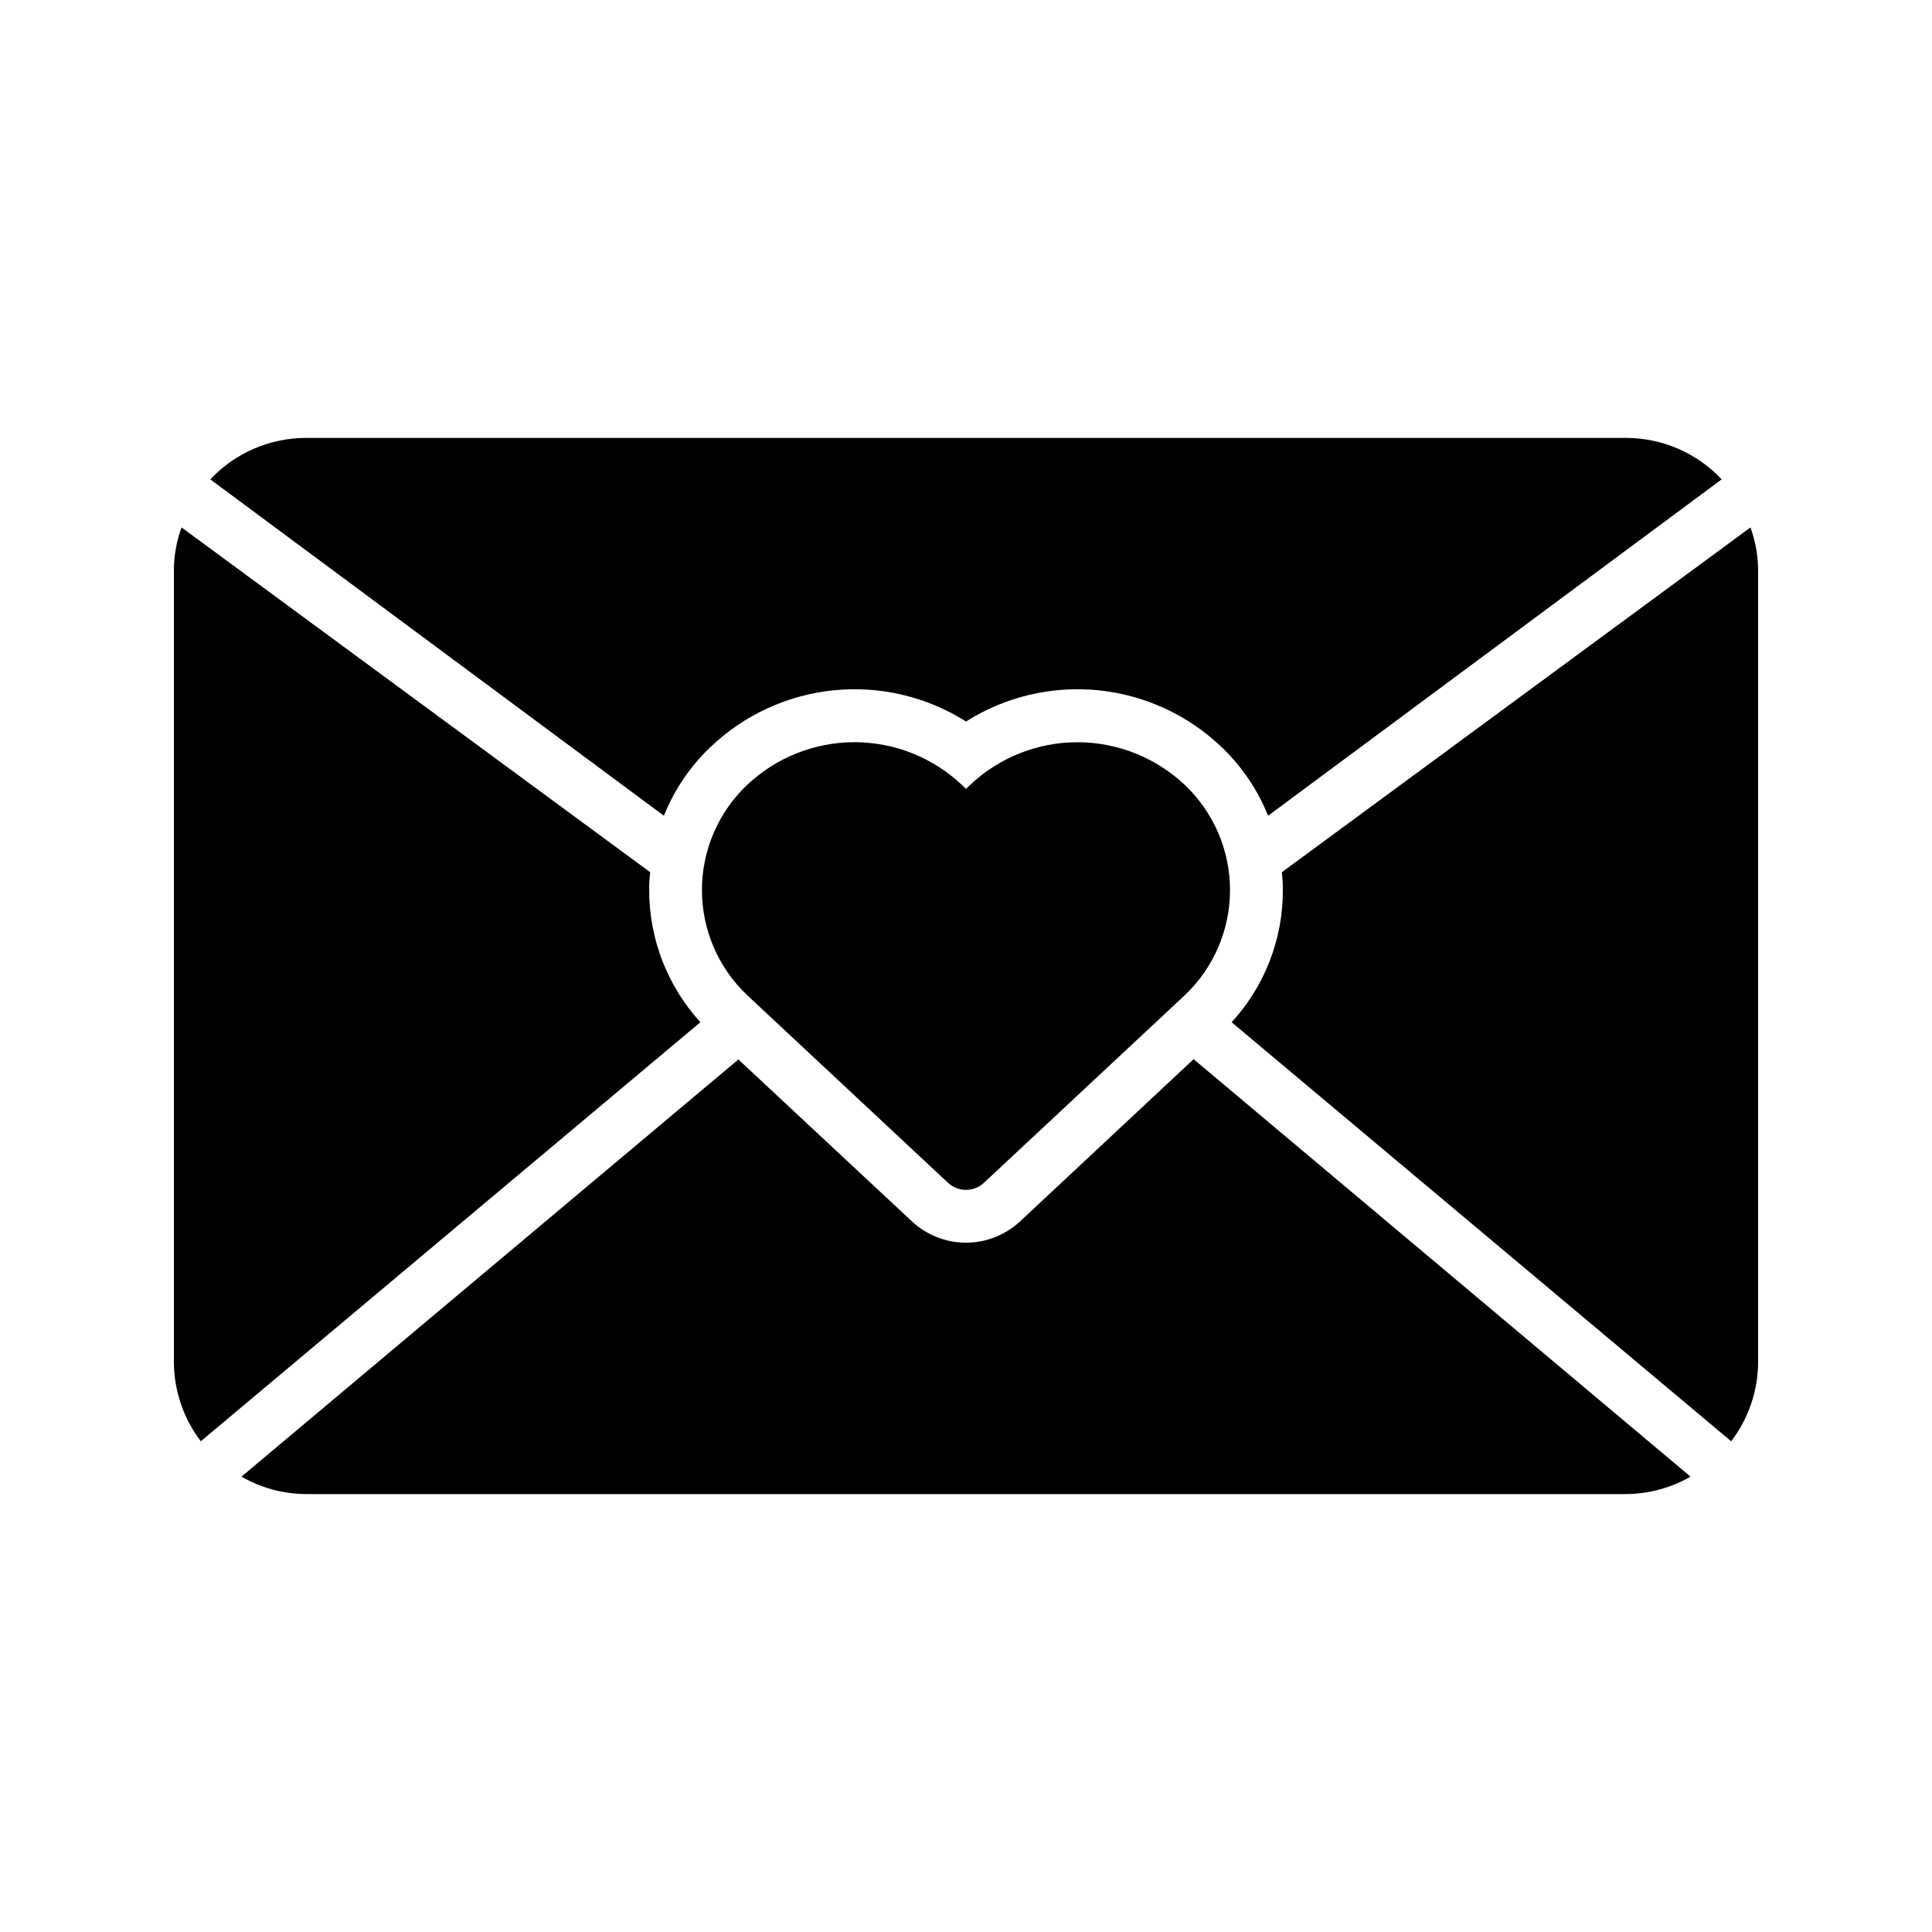
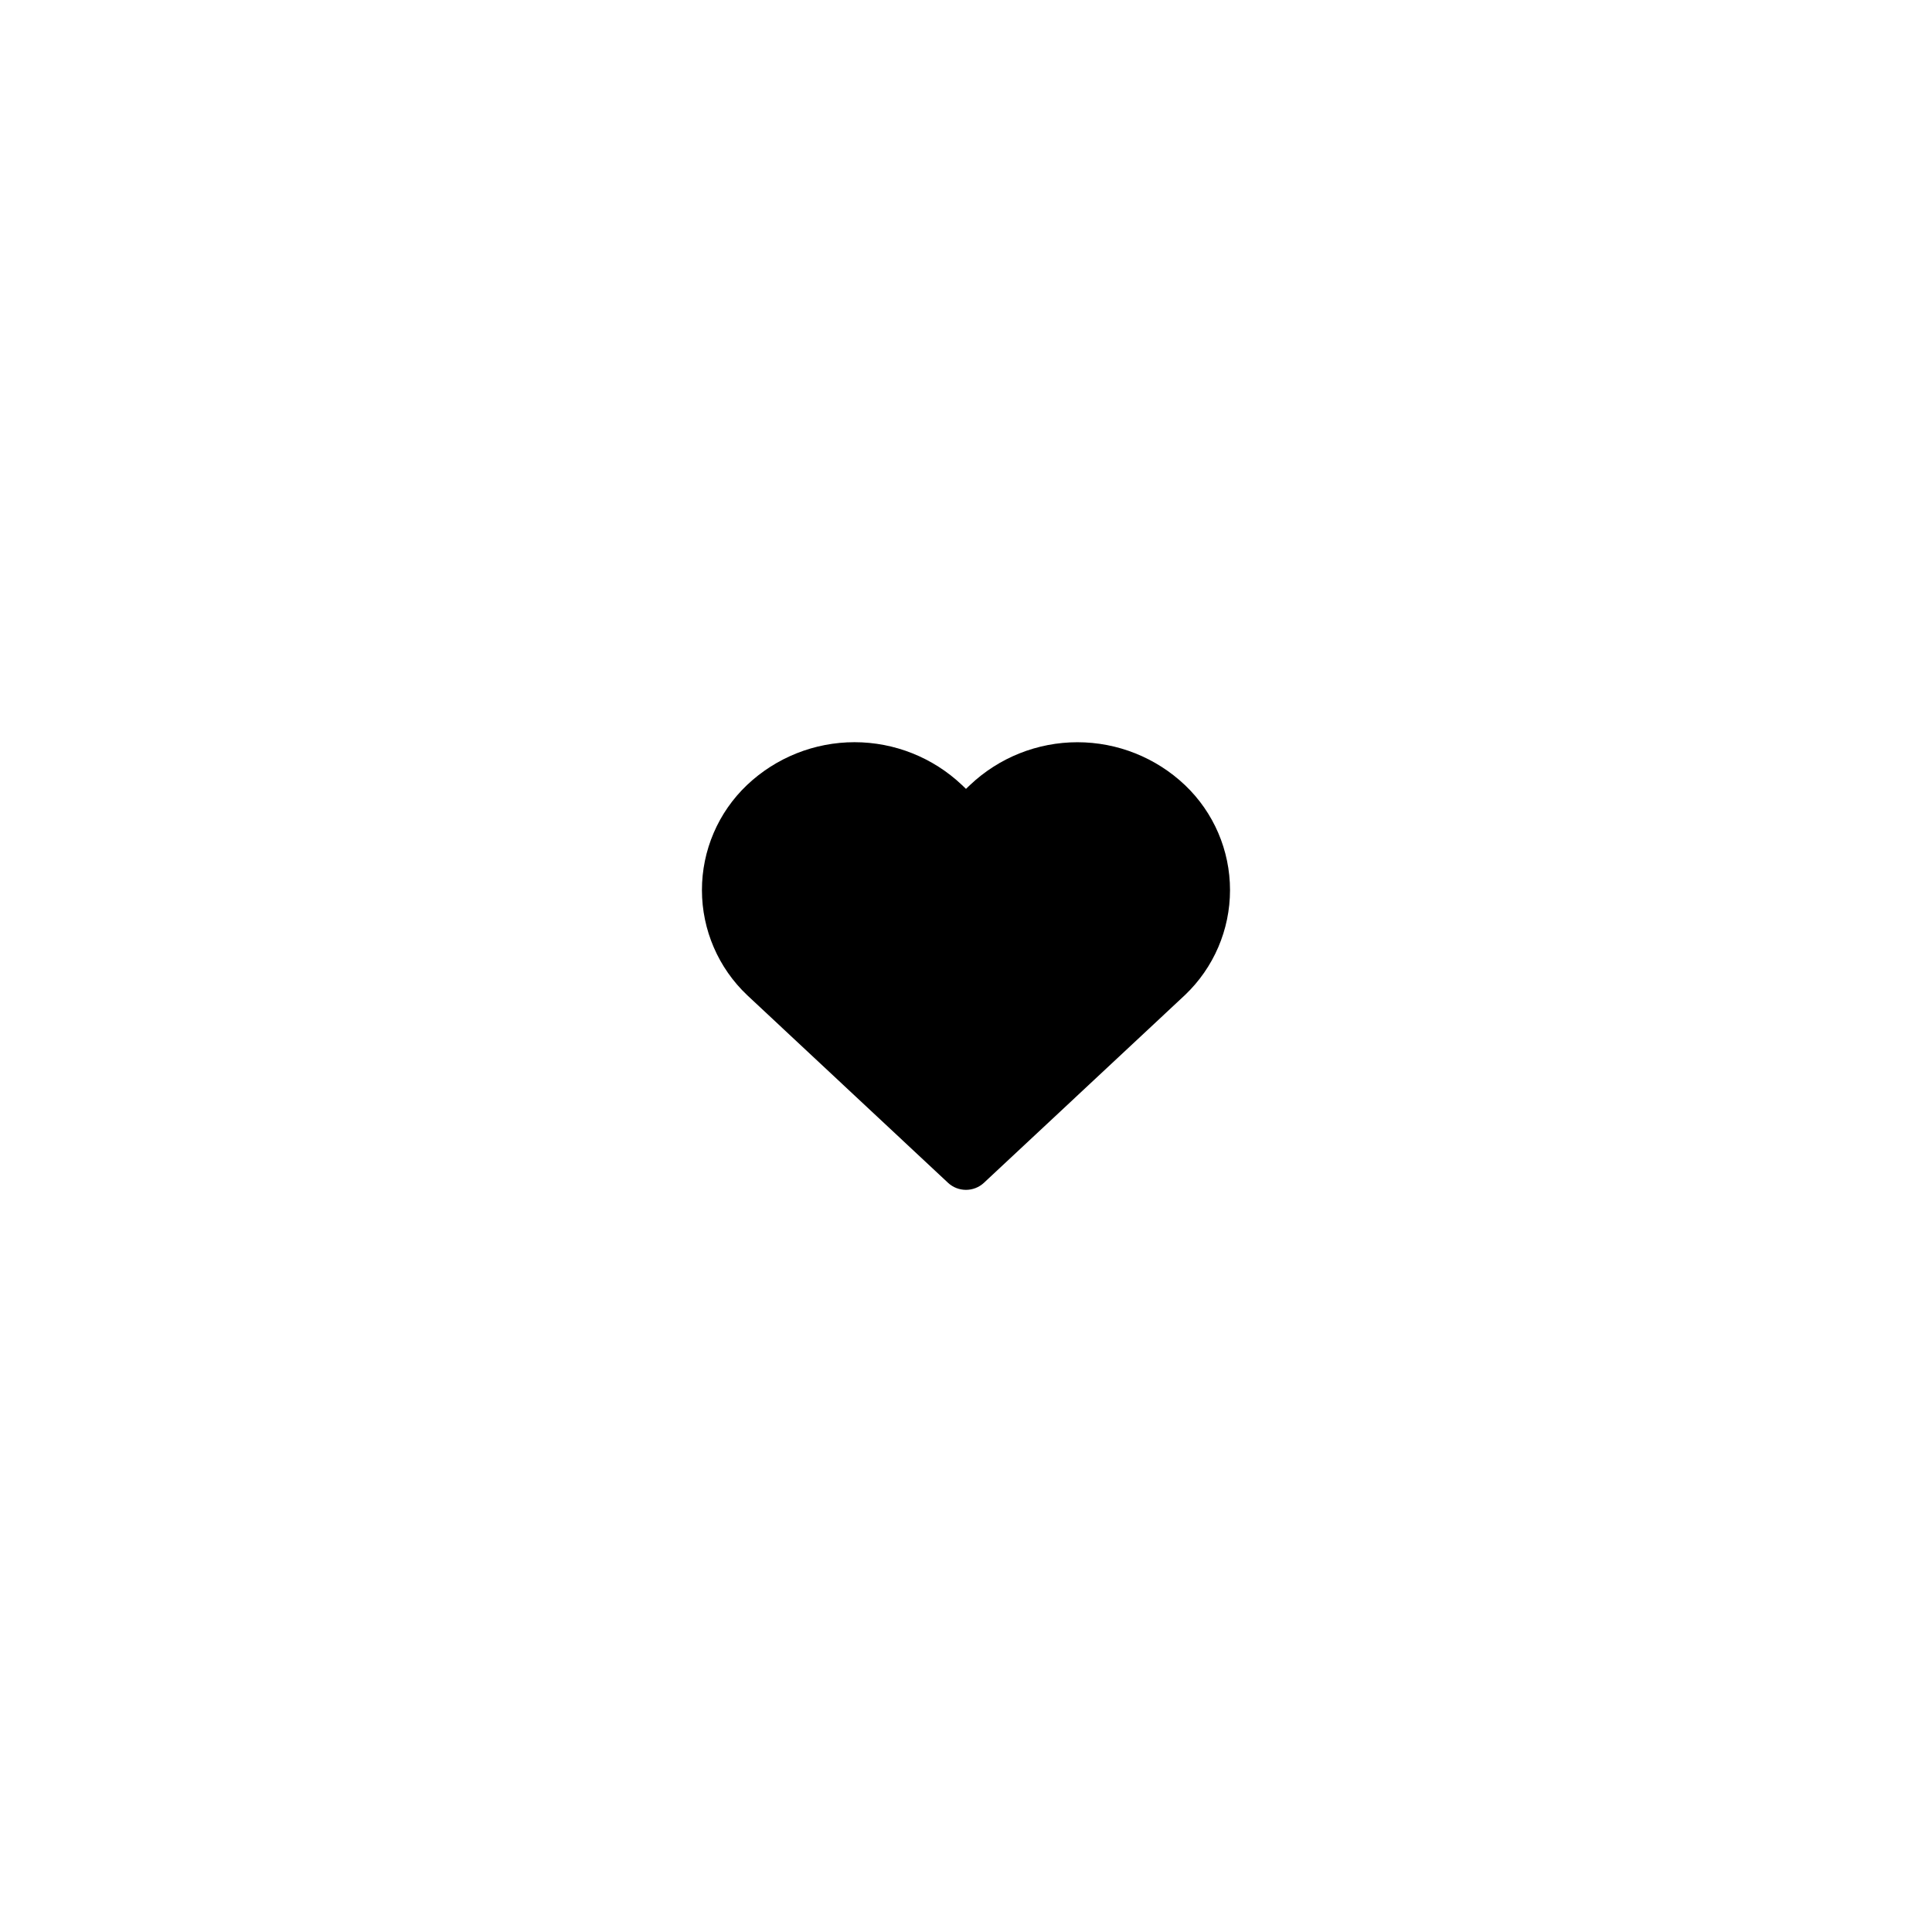
<svg xmlns="http://www.w3.org/2000/svg" fill="#000000" width="800px" height="800px" version="1.1" viewBox="144 144 512 512">
  <g>
    <path d="m401.05 352.05-1.055 1.012-1.051-1.016v0.004c-7.695-7.293-17.891-11.359-28.492-11.359-10.602 0-20.801 4.066-28.496 11.359-7.633 7.258-11.949 17.336-11.934 27.867 0.012 10.535 4.356 20.602 12.012 27.836l53.18 49.68v0.004c2.691 2.516 6.871 2.516 9.559 0l53.258-49.738c7.621-7.246 11.938-17.301 11.938-27.816 0-10.52-4.316-20.574-11.938-27.82-7.691-7.293-17.887-11.359-28.488-11.363-10.598-0.004-20.797 4.059-28.492 11.352z" />
-     <path d="m483.69 375.16c0.199 1.555 0.293 3.121 0.277 4.691 0.051 12.977-4.797 25.492-13.574 35.055l132.39 111.05c4.602-6.031 7.109-13.402 7.137-20.992v-209.92c-0.023-3.844-0.711-7.656-2.027-11.266z" />
-     <path d="m400 473.33c-5.328-0.008-10.453-2.035-14.348-5.668l-45.973-42.895-131.69 110.56c5.195 2.992 11.078 4.582 17.074 4.617h349.87c5.992-0.035 11.879-1.625 17.074-4.617l-131.69-110.63-45.973 42.965c-3.894 3.633-9.02 5.66-14.344 5.668z" />
-     <path d="m329.61 414.9c-8.742-9.582-13.586-22.086-13.574-35.055-0.016-1.57 0.078-3.137 0.277-4.691l-124.2-91.383c-1.316 3.609-2.004 7.422-2.027 11.266v209.92c0.031 7.59 2.535 14.961 7.137 20.992z" />
-     <path d="m332.27 341.99c8.914-8.527 20.422-13.828 32.695-15.059 12.277-1.23 24.609 1.68 35.039 8.27 10.426-6.59 22.762-9.5 35.035-8.27 12.273 1.23 23.785 6.531 32.699 15.059 5.359 5.113 9.559 11.316 12.312 18.191l120.21-89.145c-6.566-7-15.73-10.973-25.328-10.988h-349.87c-9.598 0.016-18.766 3.988-25.332 10.988l120.21 89.145c2.758-6.875 6.957-13.078 12.316-18.191z" />
  </g>
</svg>